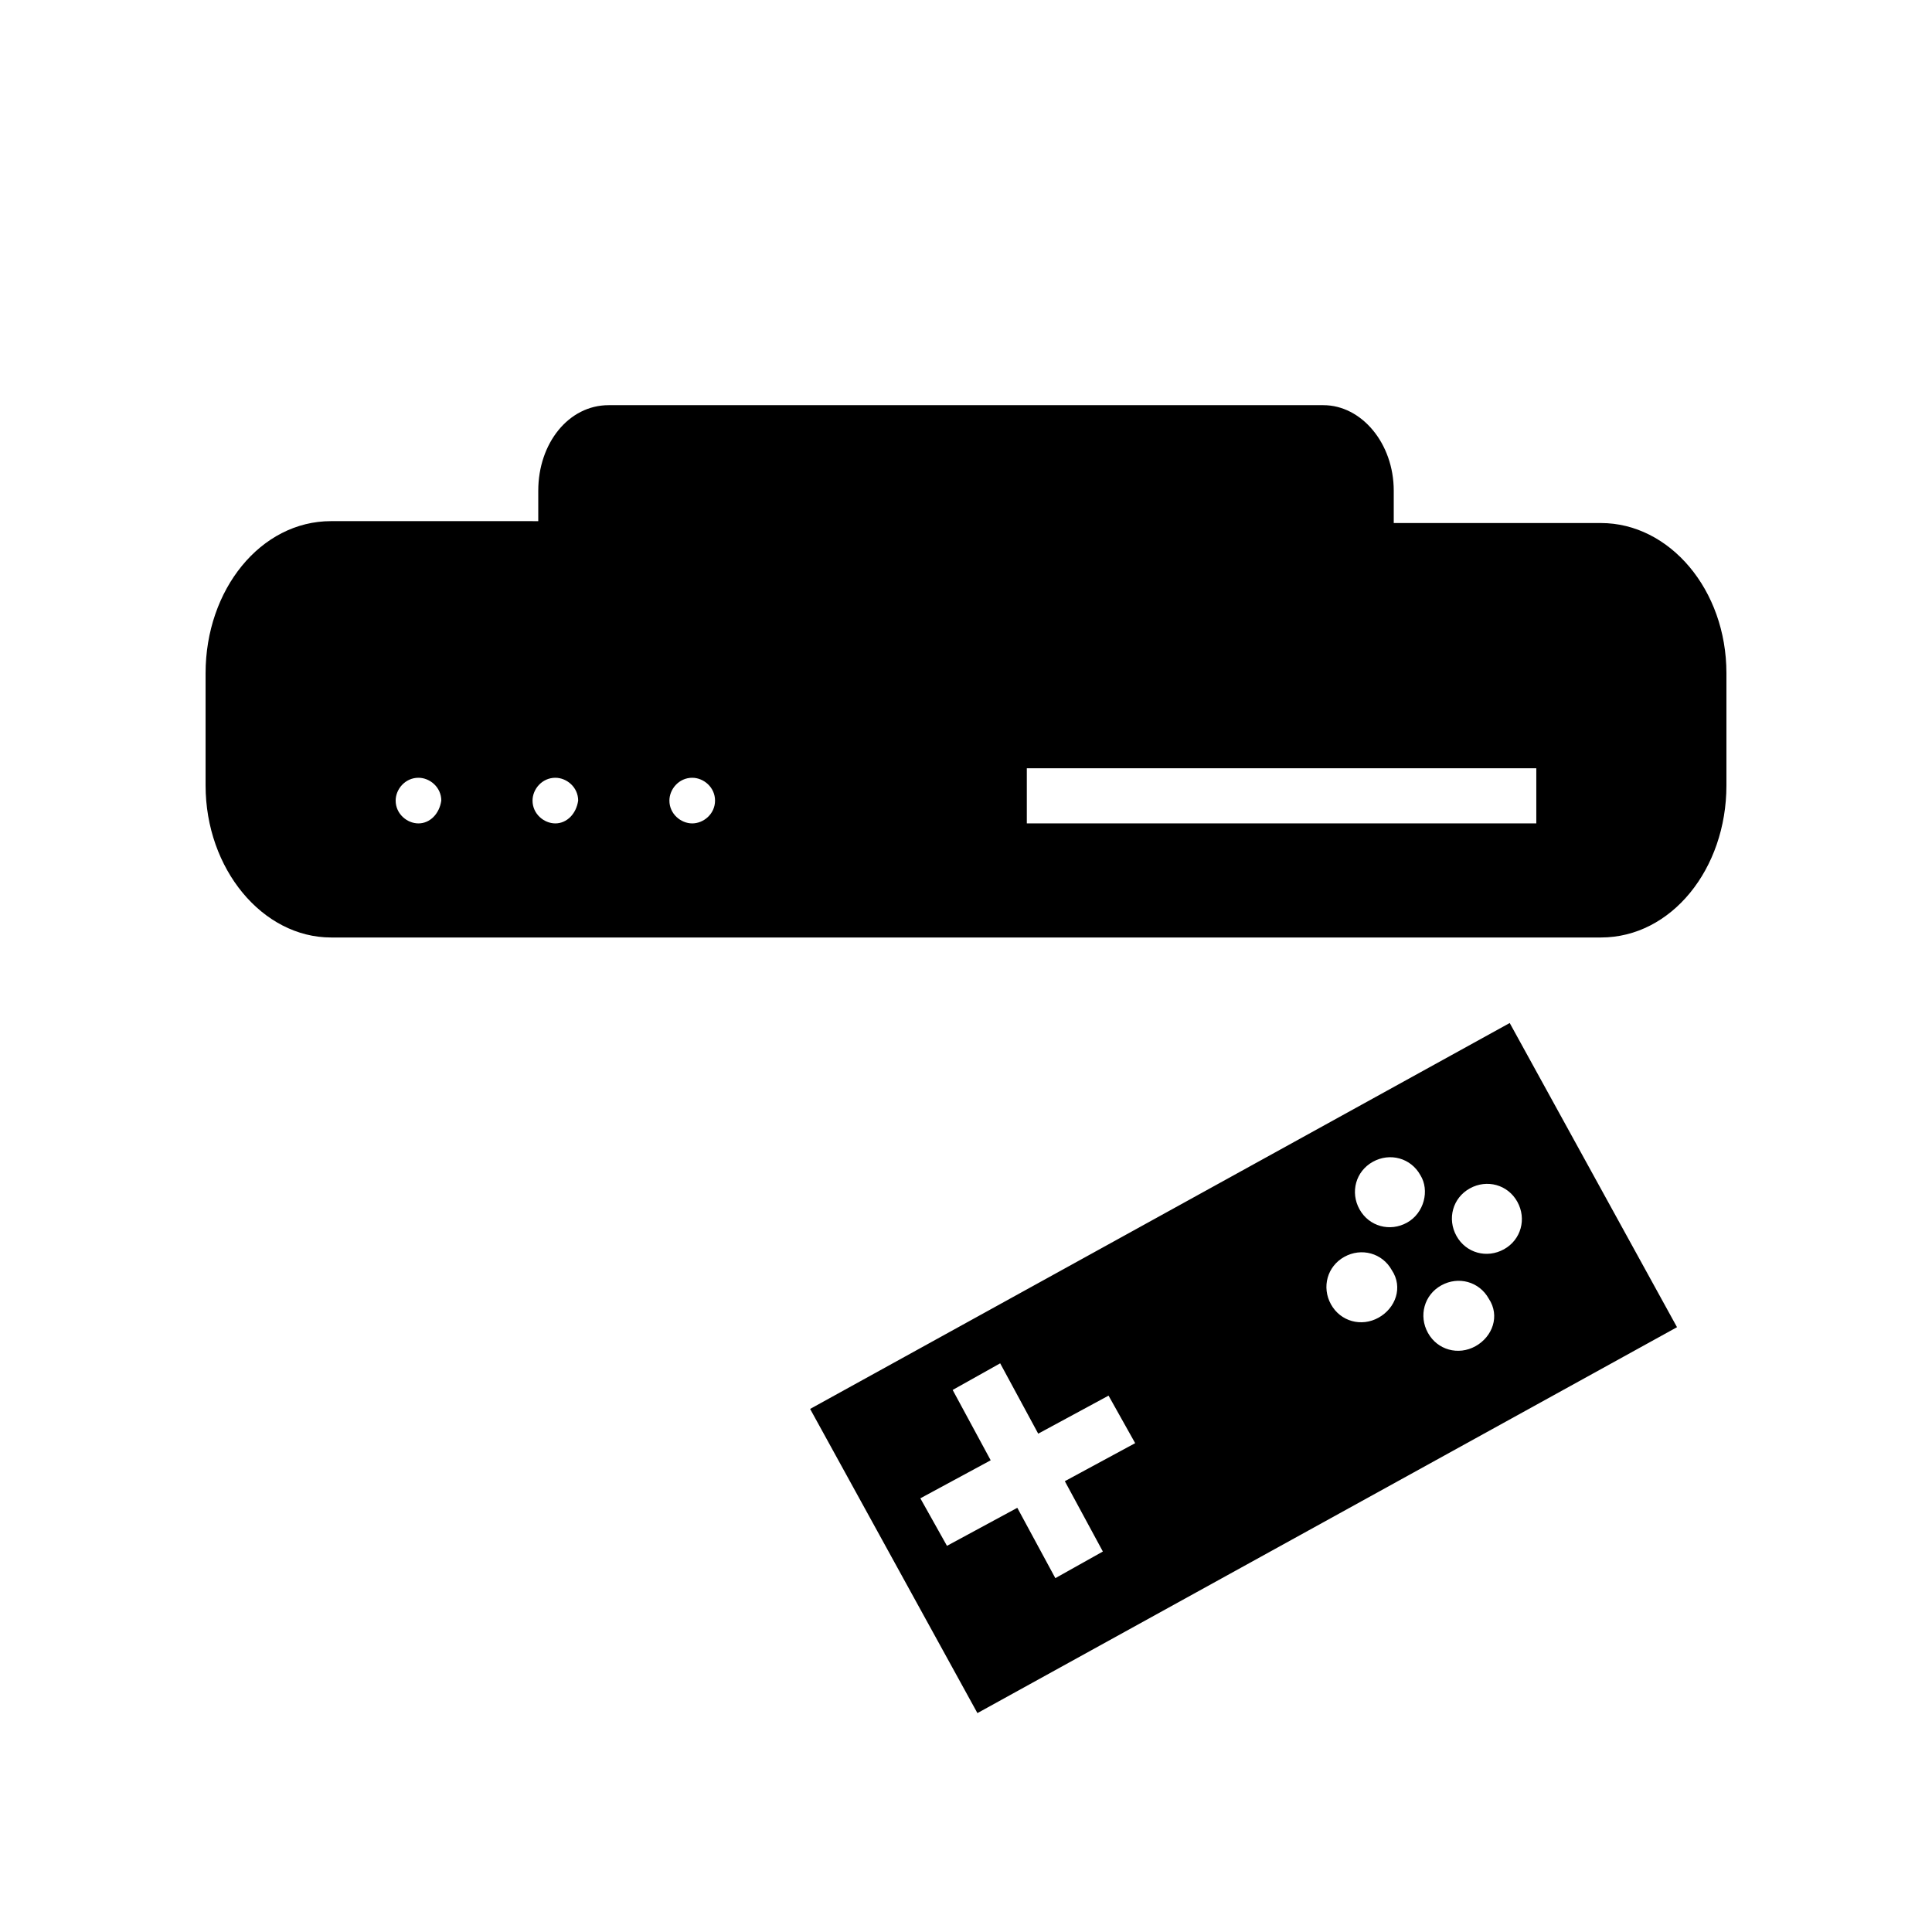
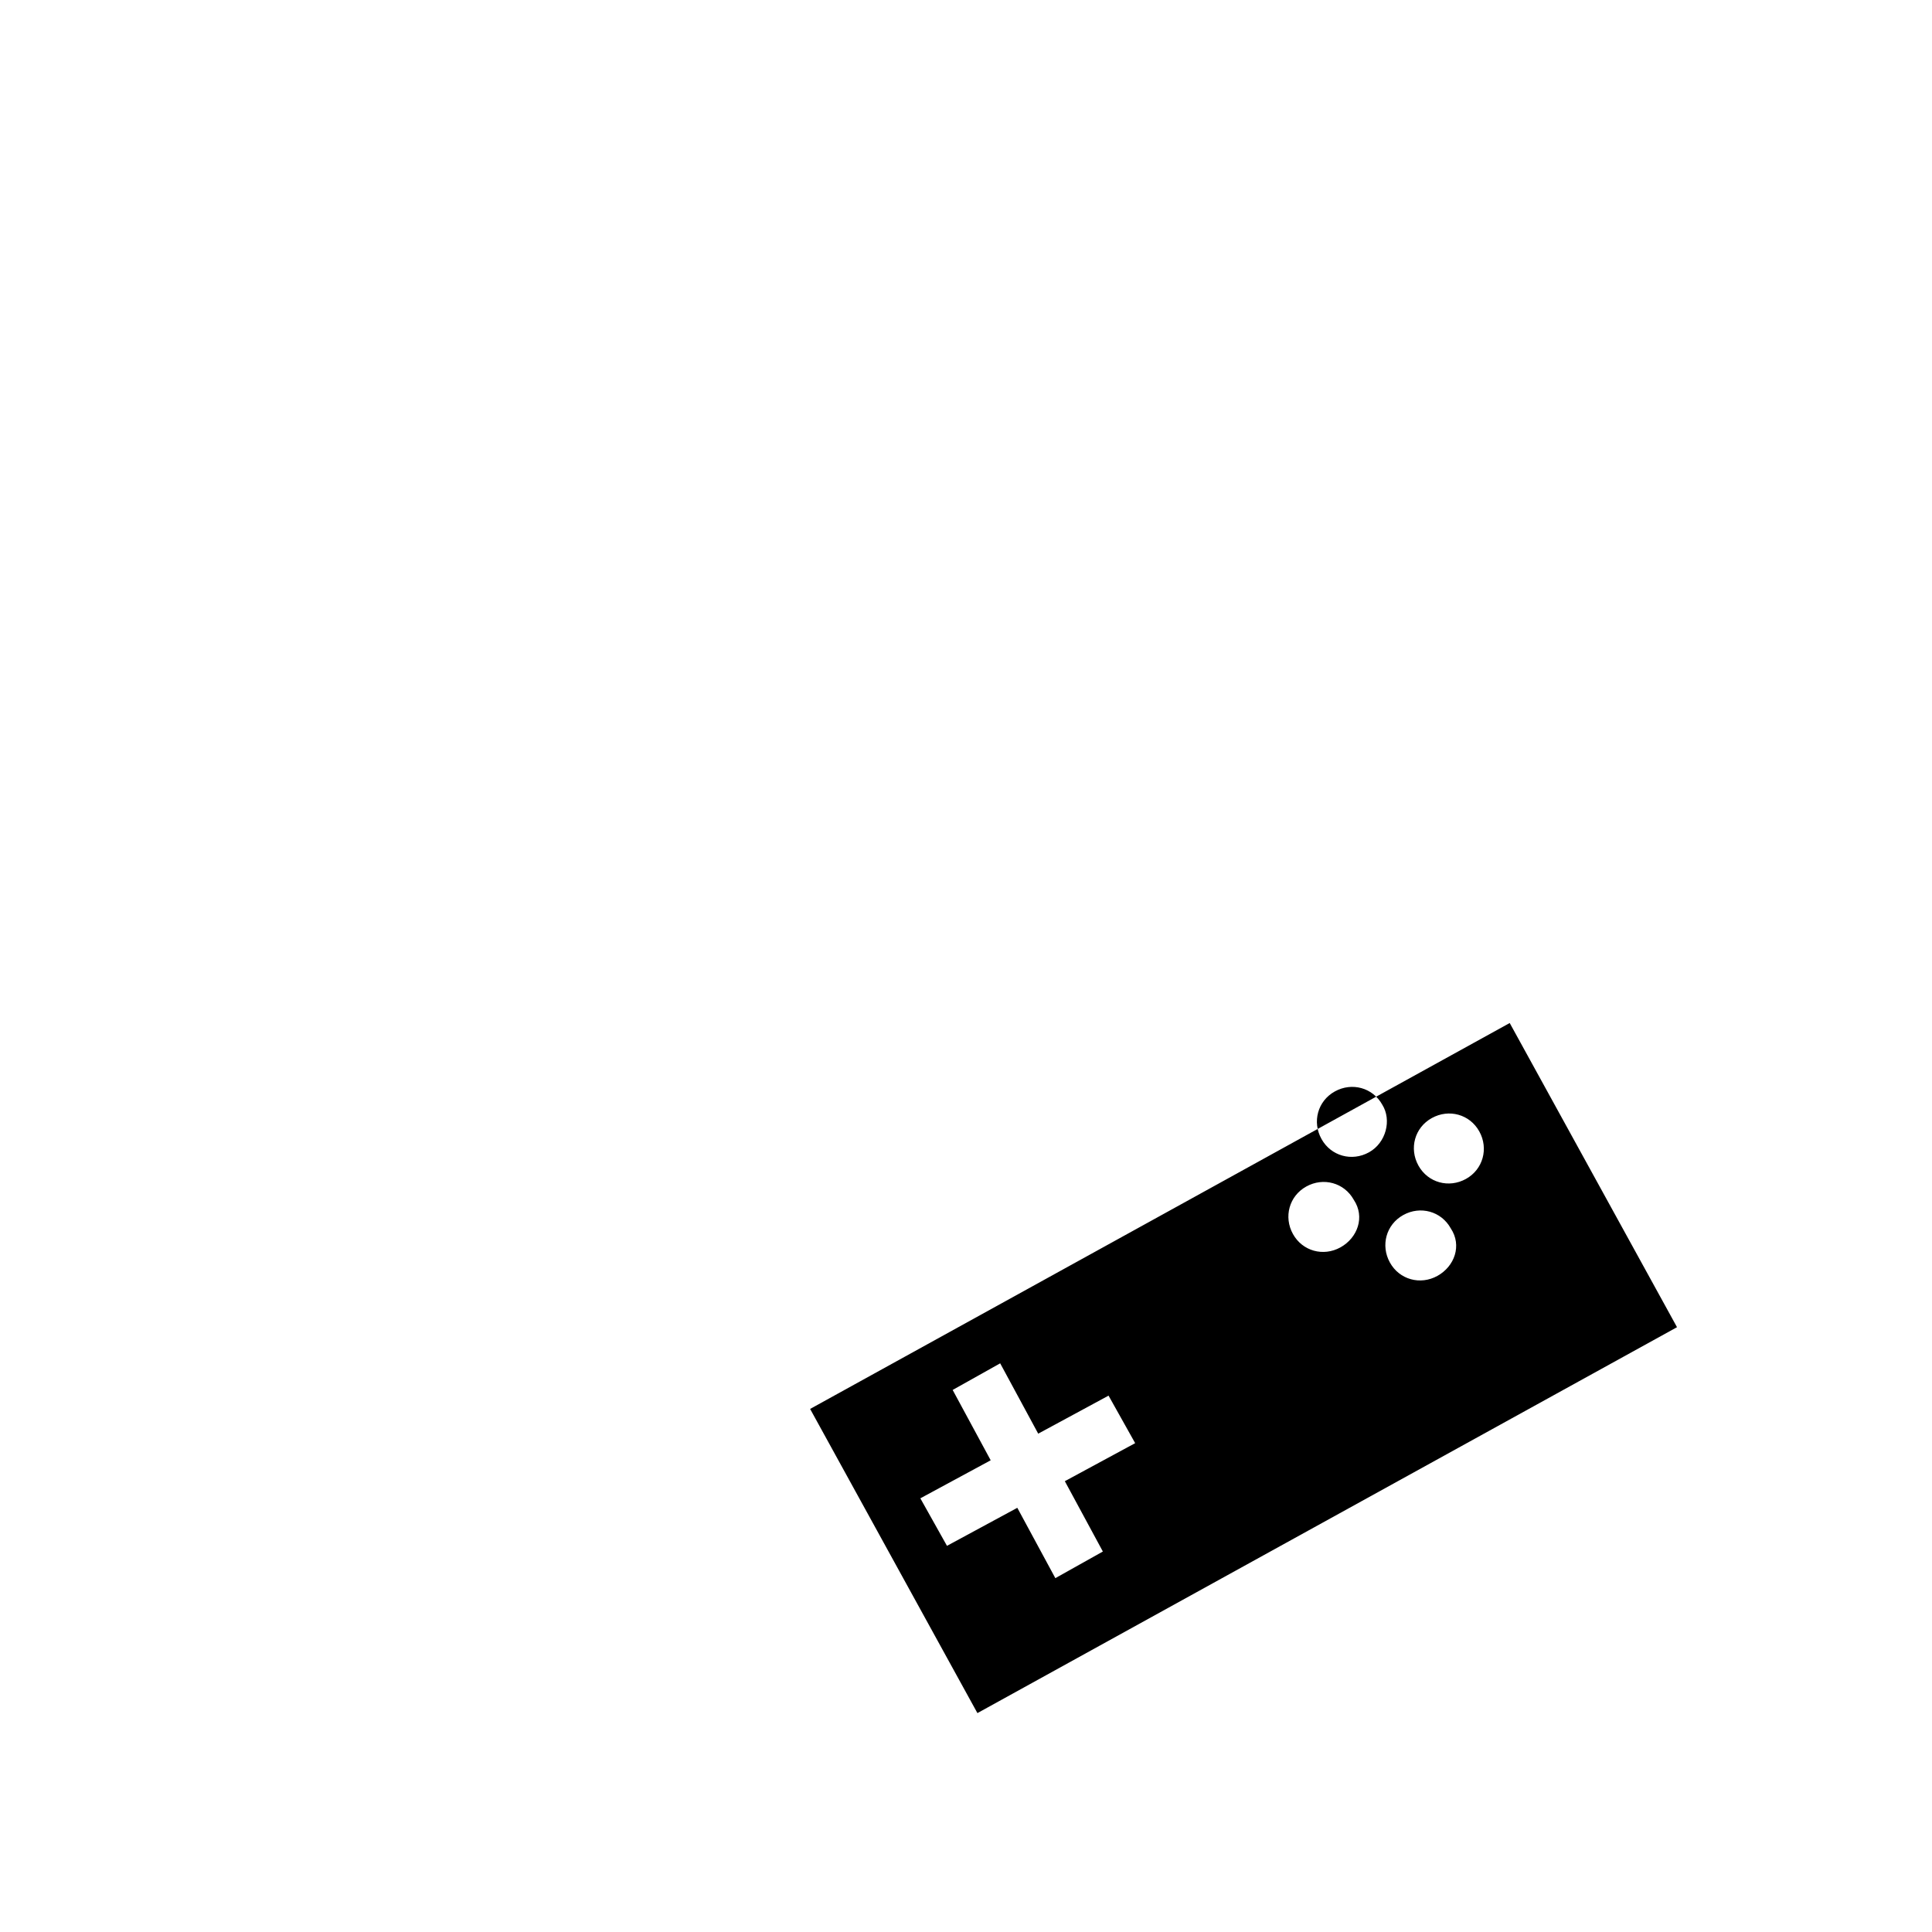
<svg xmlns="http://www.w3.org/2000/svg" fill="#000000" width="800px" height="800px" version="1.1" viewBox="144 144 512 512">
  <g>
-     <path d="m544.09 415.11-185.4 102.27 44.336 80.609 185.4-102.27zm-107.82 140.06-12.594 7.055-10.078-18.641-18.641 10.078-7.055-12.594 18.641-10.078-10.078-18.641 12.594-7.055 10.078 18.641 18.641-10.078 7.055 12.594-18.641 10.078zm73.051-61.969c-4.535 2.519-10.078 1.008-12.594-3.527-2.519-4.535-1.008-10.078 3.527-12.594 4.535-2.519 10.078-1.008 12.594 3.527 3.023 4.531 1.008 10.074-3.527 12.594zm7.559-25.191c-4.535 2.519-10.078 1.008-12.594-3.527-2.519-4.535-1.008-10.078 3.527-12.594 4.535-2.519 10.078-1.008 12.594 3.527 2.519 4.031 1.008 10.074-3.527 12.594zm18.137 32.75c-4.535 2.519-10.078 1.008-12.594-3.527-2.519-4.535-1.008-10.078 3.527-12.594 4.535-2.519 10.078-1.008 12.594 3.527 3.023 4.531 1.008 10.074-3.527 12.594zm7.559-25.695c-4.535 2.519-10.078 1.008-12.594-3.527-2.519-4.535-1.008-10.078 3.527-12.594 4.535-2.519 10.078-1.008 12.594 3.527 2.516 4.531 1.004 10.074-3.527 12.594z" />
-     <path d="m568.27 282.61h-54.914v-8.562c0-12.594-8.566-22.672-18.641-22.672h-189.43c-10.578 0-18.641 10.078-18.641 22.672v8.062l-54.914-0.004c-18.641 0-33.25 18.137-33.25 40.305v29.727c0 22.168 15.113 40.305 33.25 40.305h336.54c18.641 0 33.25-18.137 33.25-40.305v-29.727c0.004-22.164-15.113-39.801-33.25-39.801zm-313.37 79.602c-3.023 0-6.047-2.519-6.047-6.047 0-3.023 2.519-6.047 6.047-6.047 3.023 0 6.047 2.519 6.047 6.047-0.508 3.531-3.023 6.047-6.047 6.047zm36.273 0c-3.023 0-6.047-2.519-6.047-6.047 0-3.023 2.519-6.047 6.047-6.047 3.023 0 6.047 2.519 6.047 6.047-0.504 3.531-3.023 6.047-6.047 6.047zm36.273 0c-3.023 0-6.047-2.519-6.047-6.047 0-3.023 2.519-6.047 6.047-6.047 3.023 0 6.047 2.519 6.047 6.047 0 3.531-3.023 6.047-6.047 6.047zm223.19 0h-134.52v-14.609h135.02v14.609z" />
+     <path d="m544.09 415.11-185.4 102.27 44.336 80.609 185.4-102.27zm-107.82 140.06-12.594 7.055-10.078-18.641-18.641 10.078-7.055-12.594 18.641-10.078-10.078-18.641 12.594-7.055 10.078 18.641 18.641-10.078 7.055 12.594-18.641 10.078m73.051-61.969c-4.535 2.519-10.078 1.008-12.594-3.527-2.519-4.535-1.008-10.078 3.527-12.594 4.535-2.519 10.078-1.008 12.594 3.527 3.023 4.531 1.008 10.074-3.527 12.594zm7.559-25.191c-4.535 2.519-10.078 1.008-12.594-3.527-2.519-4.535-1.008-10.078 3.527-12.594 4.535-2.519 10.078-1.008 12.594 3.527 2.519 4.031 1.008 10.074-3.527 12.594zm18.137 32.75c-4.535 2.519-10.078 1.008-12.594-3.527-2.519-4.535-1.008-10.078 3.527-12.594 4.535-2.519 10.078-1.008 12.594 3.527 3.023 4.531 1.008 10.074-3.527 12.594zm7.559-25.695c-4.535 2.519-10.078 1.008-12.594-3.527-2.519-4.535-1.008-10.078 3.527-12.594 4.535-2.519 10.078-1.008 12.594 3.527 2.516 4.531 1.004 10.074-3.527 12.594z" />
  </g>
</svg>